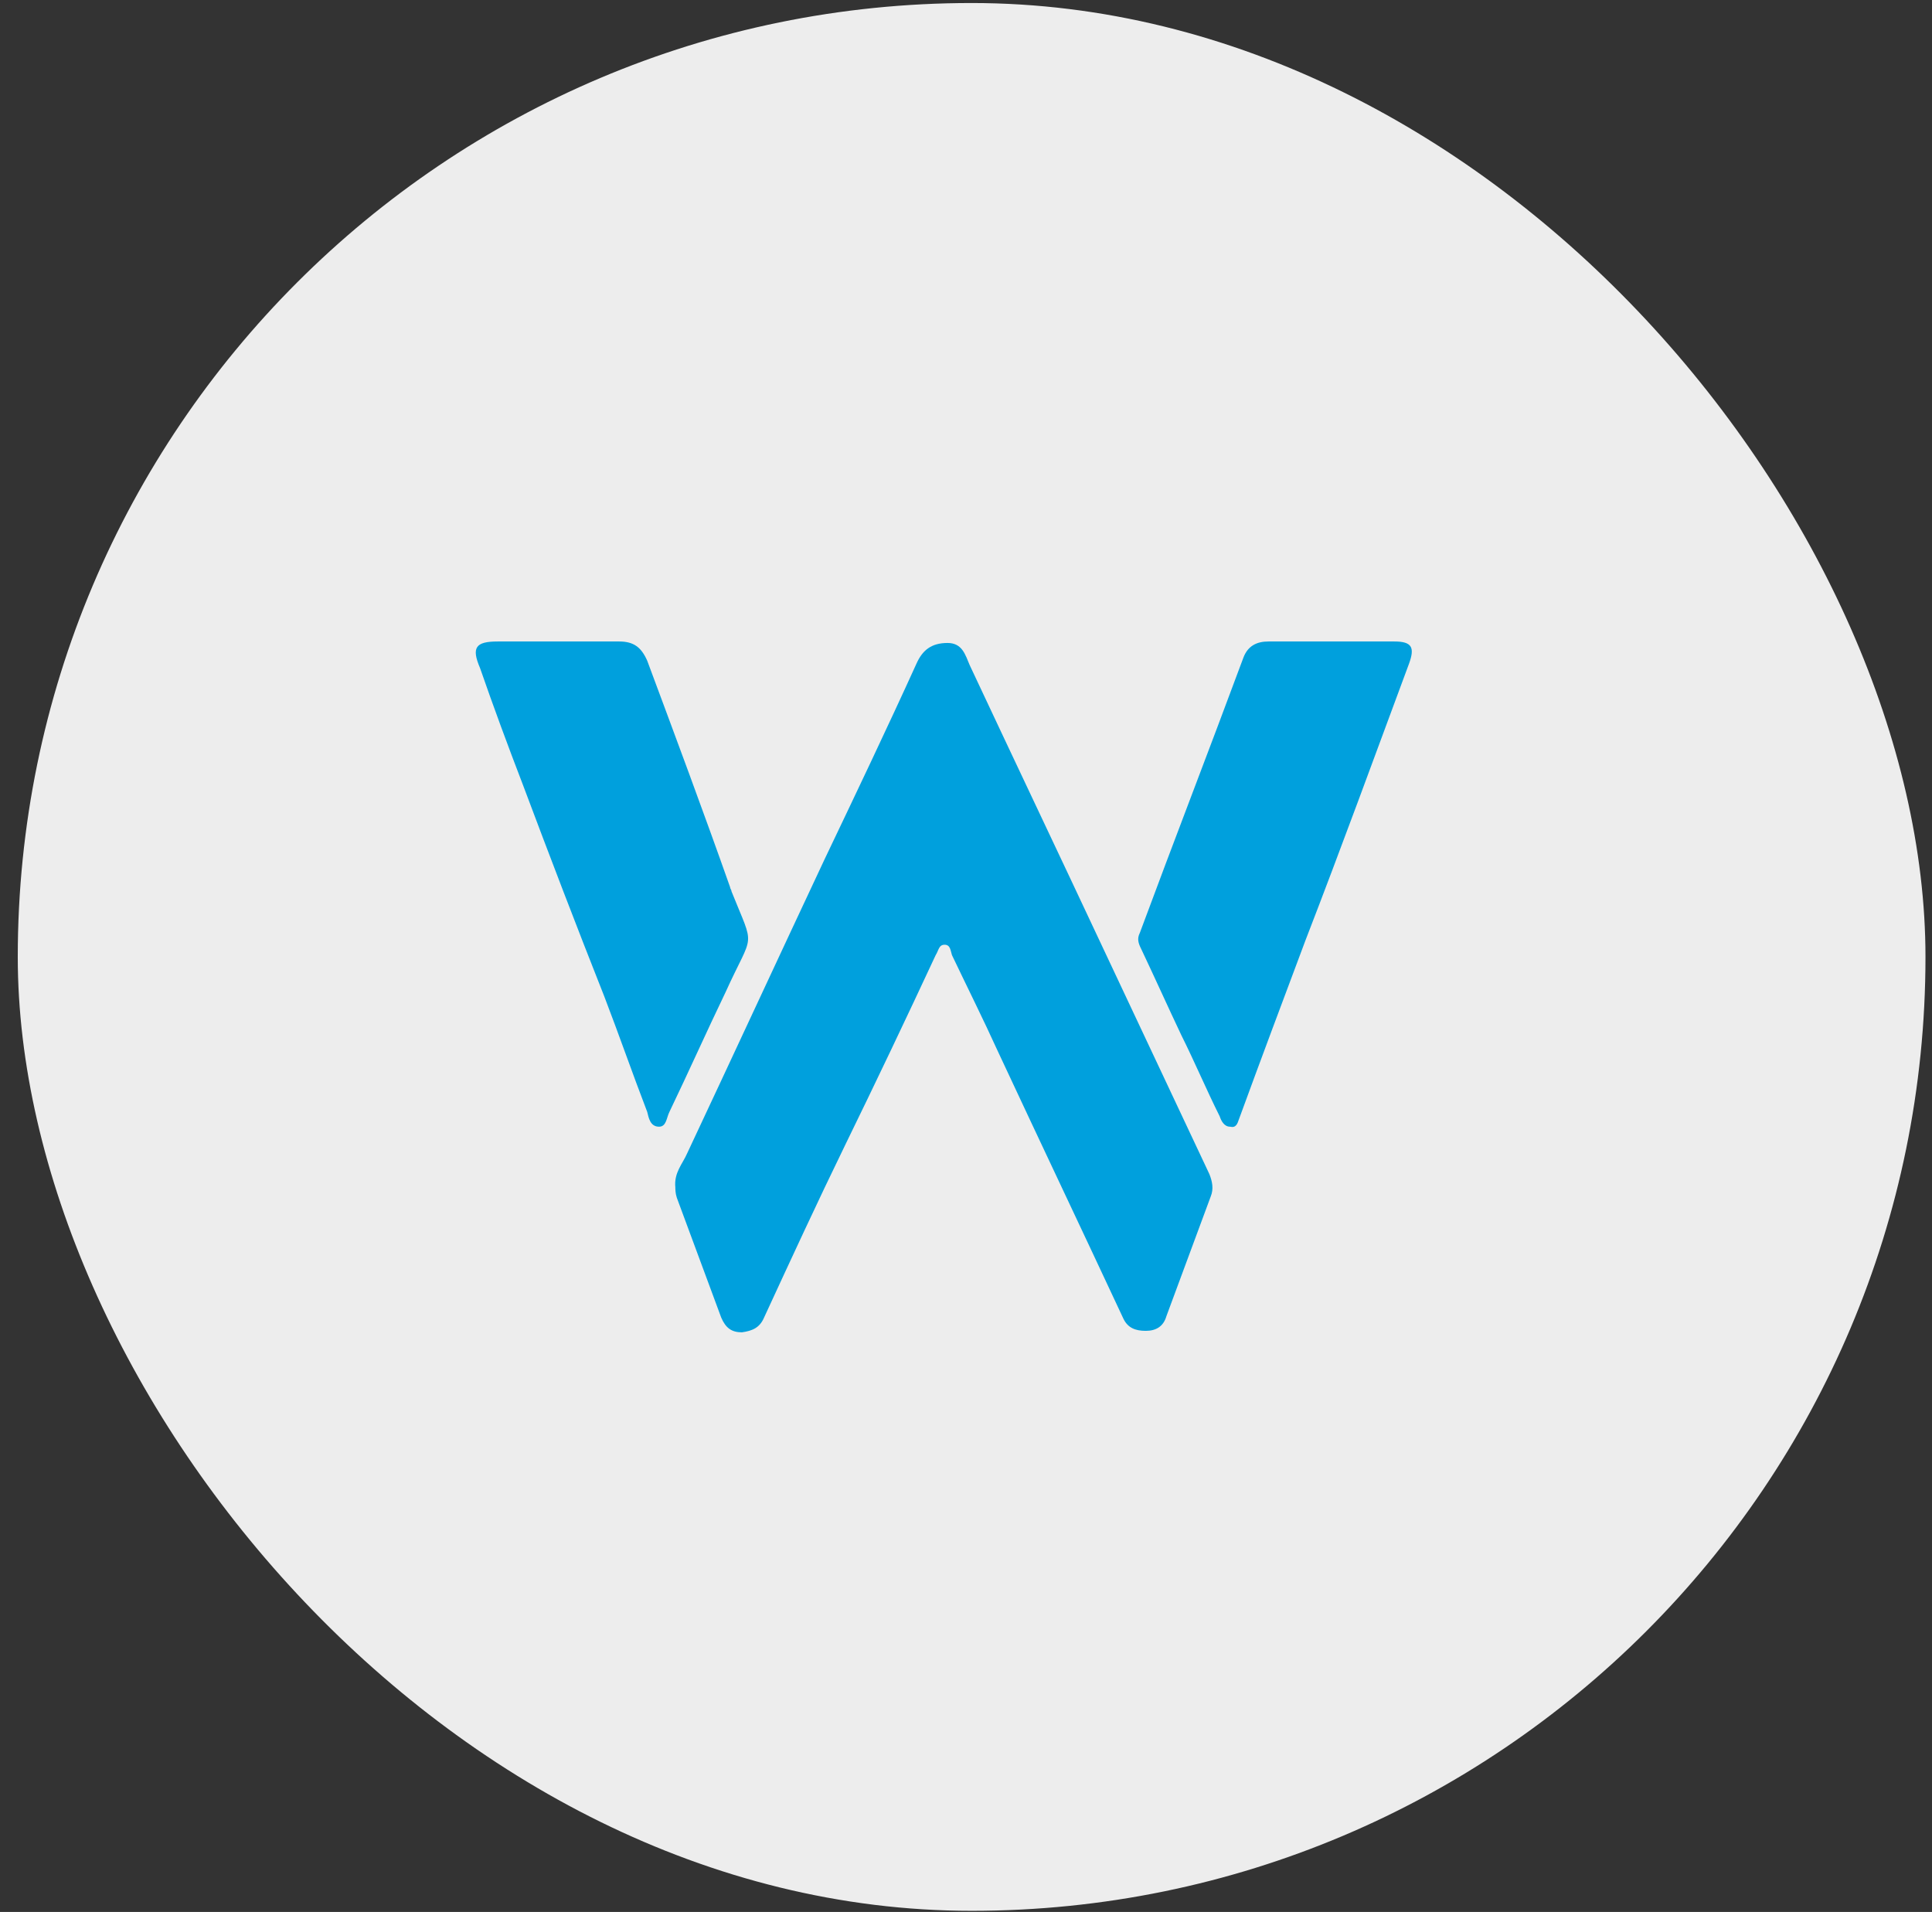
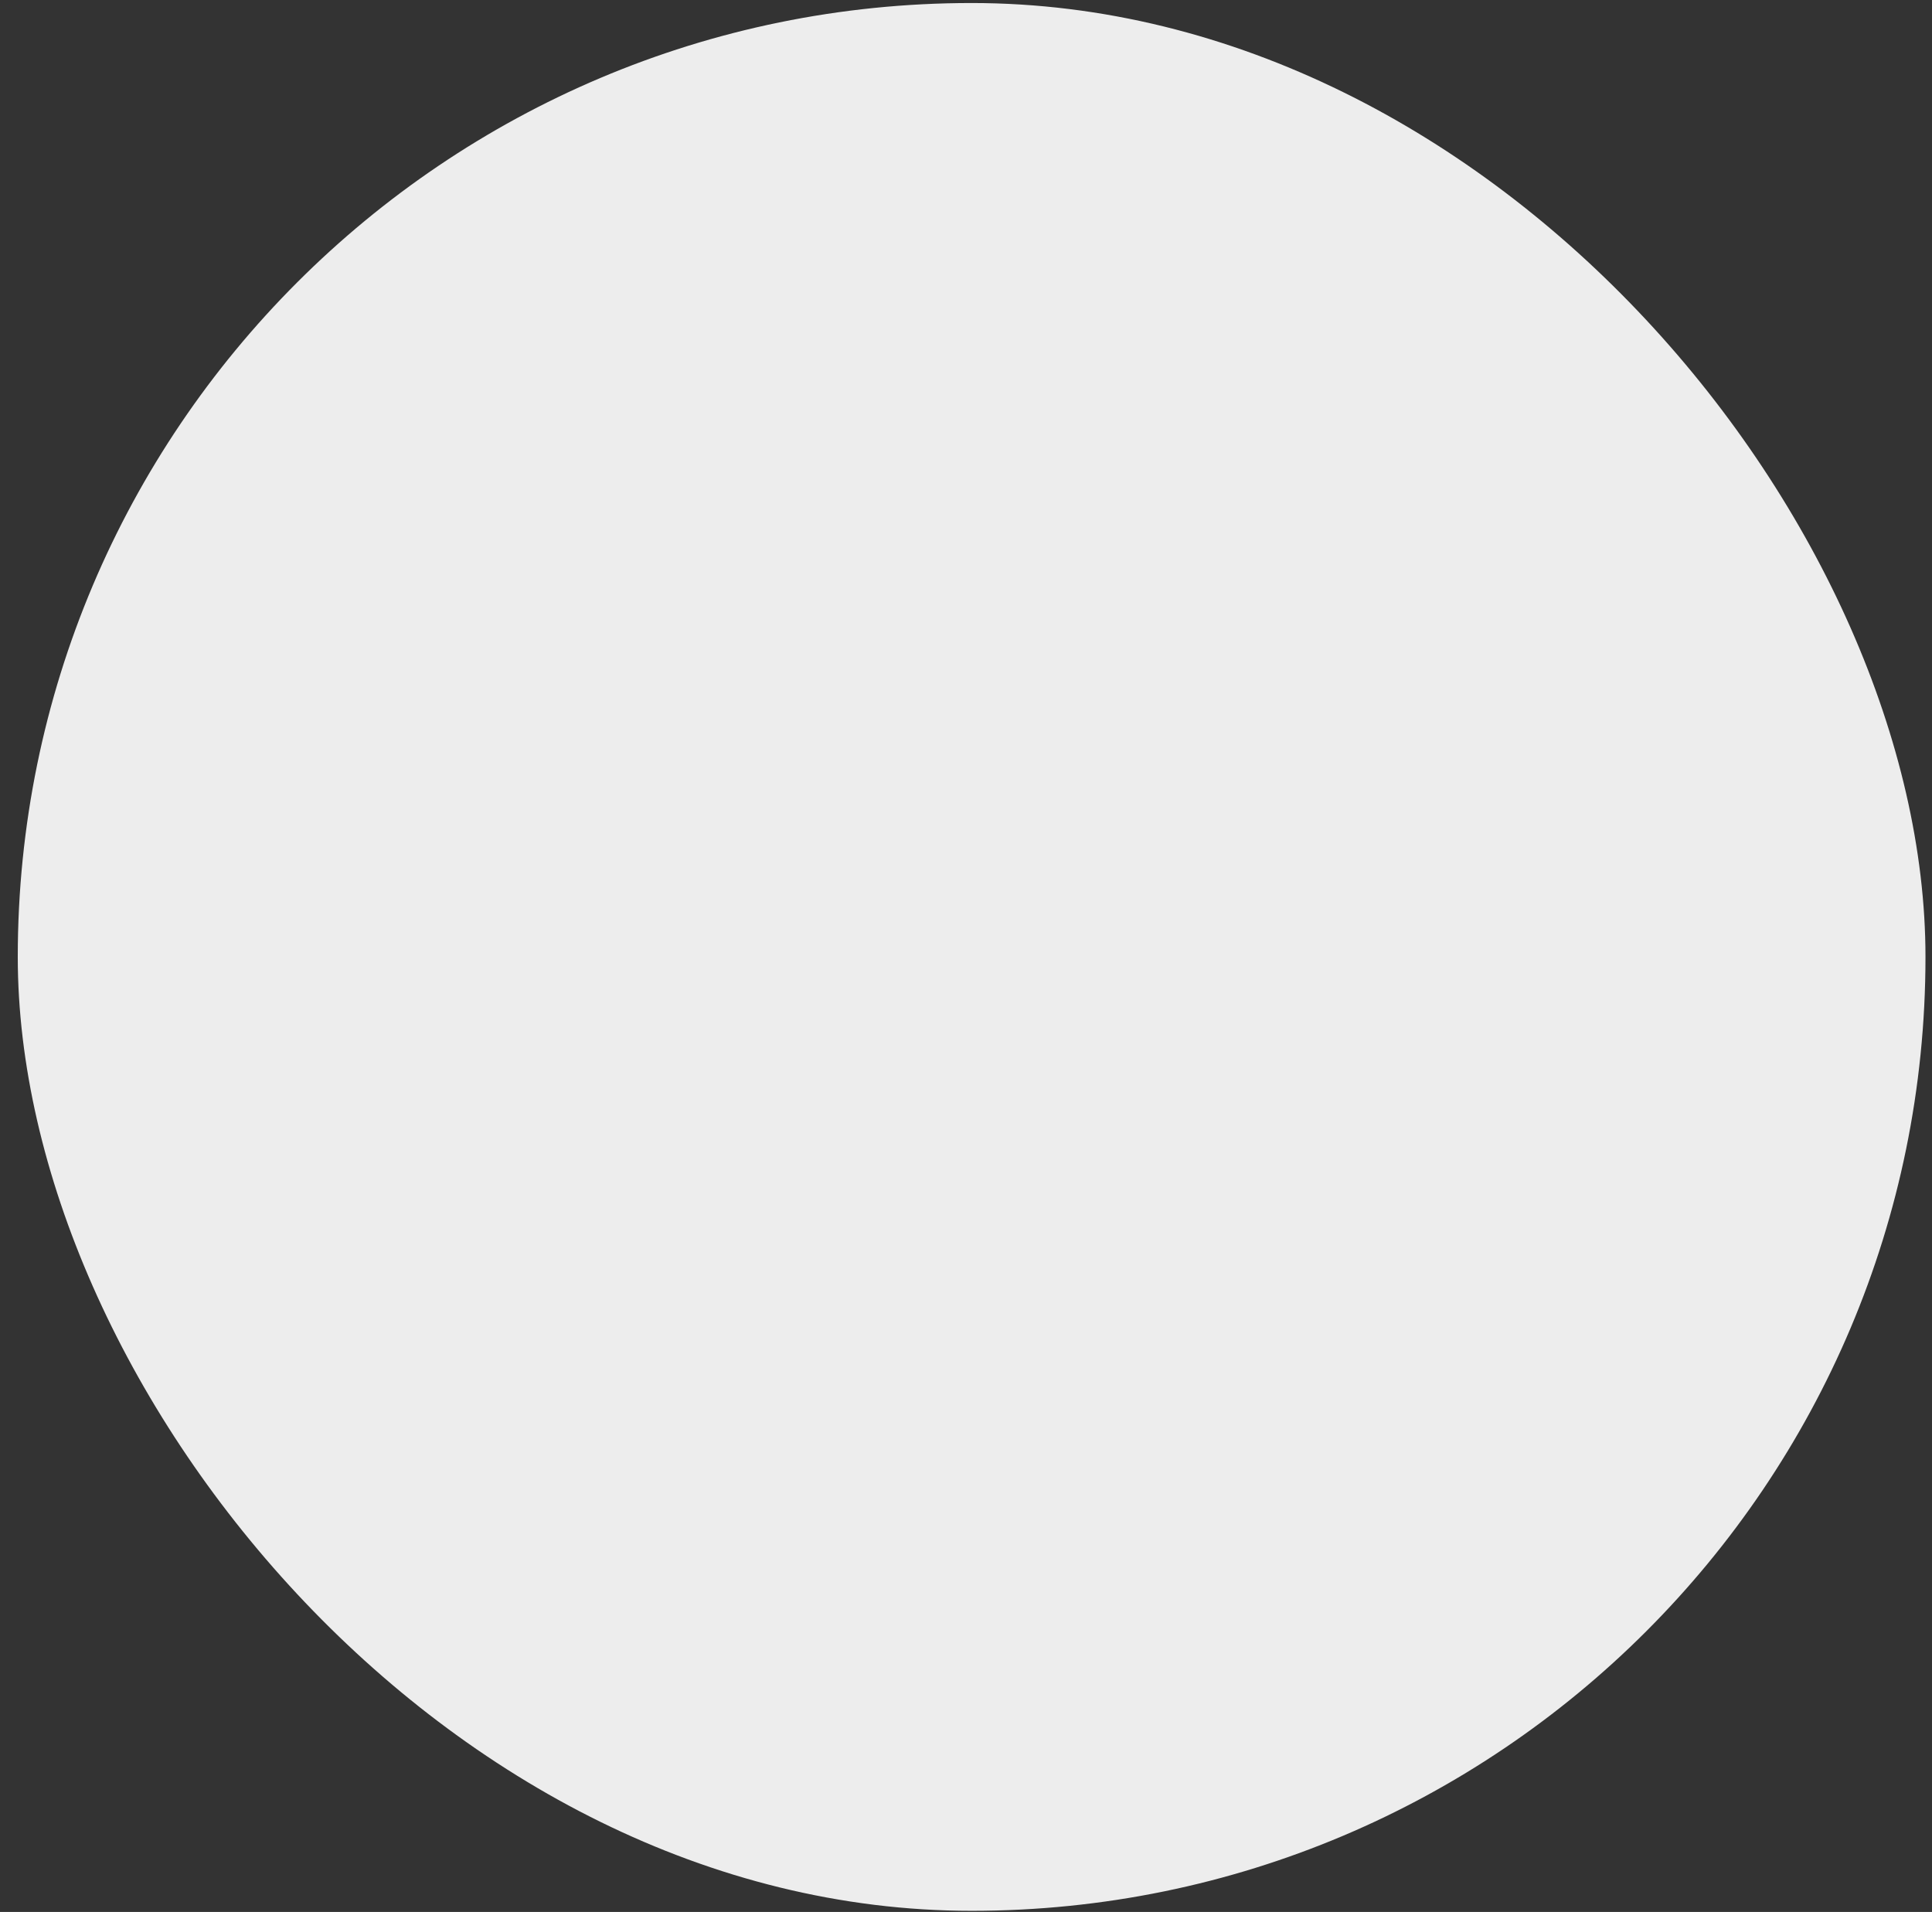
<svg xmlns="http://www.w3.org/2000/svg" width="96" height="95" viewBox="0 0 96 95" fill="none">
  <rect x="0" y="0" width="96" height="95" fill="#333333" stroke="none" />
  <rect x="0.883" y="0.15" width="94.793" height="94.793" rx="47.397" fill="#EDEDED" />
  <g clip-path="url(#clip0_872_13167)">
    <path d="M33.557 58.996C33.483 58.261 33.925 57.82 34.145 57.305C36.424 52.454 38.702 47.529 40.981 42.678C42.524 39.444 44.068 36.21 45.538 32.976C45.832 32.314 46.273 31.947 47.082 31.947C47.817 31.947 47.964 32.535 48.184 33.049C50.389 37.753 52.594 42.384 54.8 47.088C56.564 50.837 58.328 54.586 60.092 58.334C60.239 58.702 60.312 59.069 60.165 59.437C59.43 61.421 58.695 63.406 57.96 65.391C57.813 65.905 57.446 66.126 56.931 66.126C56.417 66.126 56.049 65.979 55.829 65.538C53.77 61.127 51.639 56.644 49.581 52.233C48.846 50.616 48.037 48.999 47.302 47.456C47.229 47.235 47.229 46.941 46.935 46.941C46.641 46.941 46.641 47.235 46.494 47.456C45.023 50.616 43.553 53.704 42.01 56.864C40.613 59.731 39.29 62.597 37.967 65.464C37.747 65.979 37.379 66.126 36.865 66.199C36.35 66.199 36.056 65.979 35.836 65.464C35.101 63.48 34.365 61.495 33.63 59.51C33.557 59.29 33.557 59.069 33.557 58.996Z" fill="#00A0DD" />
-     <path d="M27.75 31.873C28.779 31.873 29.734 31.873 30.763 31.873C31.498 31.873 31.866 32.167 32.16 32.828C33.556 36.577 34.953 40.326 36.276 44.074C36.276 44.148 36.35 44.221 36.35 44.295C37.526 47.235 37.452 46.206 36.056 49.293C35.1 51.278 34.218 53.262 33.263 55.247C33.115 55.541 33.115 55.982 32.748 55.982C32.307 55.982 32.233 55.541 32.16 55.247C31.425 53.336 30.763 51.425 30.028 49.514C28.632 45.986 27.309 42.531 25.986 39.003C25.251 37.092 24.516 35.107 23.854 33.196C23.413 32.167 23.634 31.873 24.736 31.873C25.765 31.873 26.721 31.873 27.75 31.873Z" fill="#00A0DD" />
+     <path d="M27.75 31.873C28.779 31.873 29.734 31.873 30.763 31.873C31.498 31.873 31.866 32.167 32.16 32.828C33.556 36.577 34.953 40.326 36.276 44.074C37.526 47.235 37.452 46.206 36.056 49.293C35.1 51.278 34.218 53.262 33.263 55.247C33.115 55.541 33.115 55.982 32.748 55.982C32.307 55.982 32.233 55.541 32.16 55.247C31.425 53.336 30.763 51.425 30.028 49.514C28.632 45.986 27.309 42.531 25.986 39.003C25.251 37.092 24.516 35.107 23.854 33.196C23.413 32.167 23.634 31.873 24.736 31.873C25.765 31.873 26.721 31.873 27.75 31.873Z" fill="#00A0DD" />
    <path d="M66.192 31.873C67.221 31.873 68.25 31.873 69.279 31.873C70.161 31.873 70.308 32.167 70.014 32.975C68.324 37.533 66.633 42.163 64.869 46.721C63.767 49.661 62.664 52.601 61.562 55.614C61.488 55.835 61.414 56.056 61.12 55.982C60.827 55.982 60.679 55.688 60.606 55.467C59.944 54.144 59.356 52.748 58.695 51.425C58.033 50.028 57.372 48.558 56.71 47.161C56.563 46.867 56.49 46.647 56.637 46.353C58.327 41.796 60.091 37.239 61.782 32.681C62.002 32.093 62.444 31.873 63.032 31.873C64.061 31.873 65.163 31.873 66.192 31.873Z" fill="#00A0DD" />
  </g>
  <defs>
    <clipPath id="clip0_872_13167">
-       <rect width="47.397" height="35.074" fill="white" transform="translate(23.634 31.432)" />
-     </clipPath>
+       </clipPath>
  </defs>
</svg>